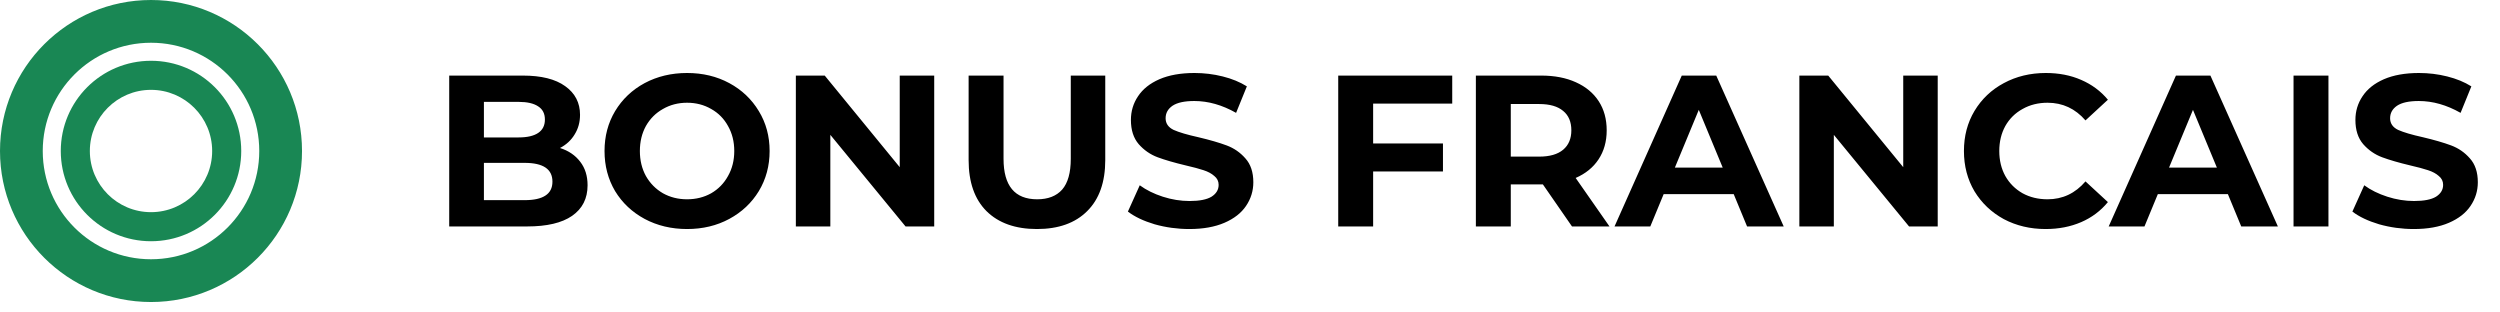
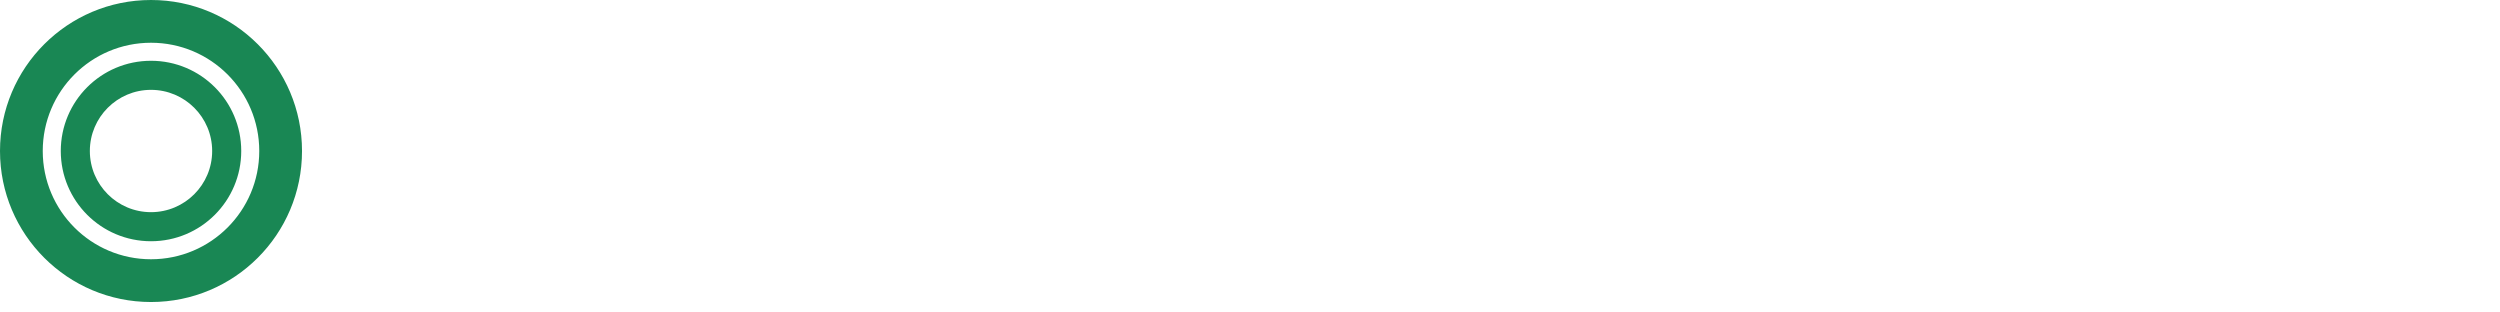
<svg xmlns="http://www.w3.org/2000/svg" width="232" height="29" viewBox="0 0 232 29" fill="none">
  <path d="M14.013 0C6.274 0 0 6.274 0 14.014C0 21.753 6.274 28.027 14.013 28.027C21.753 28.027 28.027 21.753 28.027 14.014C28.027 6.274 21.753 0 14.013 0ZM14.013 3.967C19.562 3.967 24.059 8.464 24.059 14.014C24.059 19.563 19.562 24.059 14.013 24.059C8.464 24.059 3.967 19.563 3.967 14.014C3.967 8.464 8.464 3.967 14.013 3.967ZM14.013 5.64C9.388 5.64 5.64 9.388 5.64 14.014C5.64 18.639 9.388 22.387 14.013 22.387C18.639 22.387 22.387 18.639 22.387 14.014C22.387 9.388 18.639 5.64 14.013 5.64ZM14.013 8.338C17.146 8.338 19.689 10.881 19.689 14.014C19.689 17.146 17.146 19.689 14.013 19.689C10.881 19.689 8.338 17.146 8.338 14.014C8.338 10.881 10.881 8.338 14.013 8.338Z" fill="#198754" />
-   <path d="M51.967 13.734C52.767 13.987 53.394 14.414 53.847 15.014C54.301 15.6 54.527 16.327 54.527 17.194C54.527 18.42 54.047 19.367 53.087 20.034C52.141 20.687 50.754 21.014 48.927 21.014H41.687V7.014H48.527C50.234 7.014 51.541 7.34 52.447 7.994C53.367 8.647 53.827 9.534 53.827 10.654C53.827 11.334 53.661 11.94 53.327 12.474C53.007 13.007 52.554 13.427 51.967 13.734ZM44.907 9.454V12.754H48.127C48.927 12.754 49.534 12.614 49.947 12.334C50.361 12.054 50.567 11.64 50.567 11.094C50.567 10.547 50.361 10.14 49.947 9.874C49.534 9.594 48.927 9.454 48.127 9.454H44.907ZM48.687 18.574C49.541 18.574 50.181 18.434 50.607 18.154C51.047 17.874 51.267 17.44 51.267 16.854C51.267 15.694 50.407 15.114 48.687 15.114H44.907V18.574H48.687ZM63.76 21.254C62.307 21.254 60.994 20.94 59.82 20.314C58.66 19.687 57.747 18.827 57.08 17.734C56.427 16.627 56.1 15.387 56.1 14.014C56.1 12.64 56.427 11.407 57.08 10.314C57.747 9.207 58.66 8.34 59.82 7.714C60.994 7.087 62.307 6.774 63.76 6.774C65.214 6.774 66.52 7.087 67.68 7.714C68.84 8.34 69.754 9.207 70.42 10.314C71.087 11.407 71.42 12.64 71.42 14.014C71.42 15.387 71.087 16.627 70.42 17.734C69.754 18.827 68.84 19.687 67.68 20.314C66.52 20.94 65.214 21.254 63.76 21.254ZM63.76 18.494C64.587 18.494 65.334 18.307 66 17.934C66.667 17.547 67.187 17.014 67.56 16.334C67.947 15.654 68.14 14.88 68.14 14.014C68.14 13.147 67.947 12.374 67.56 11.694C67.187 11.014 66.667 10.487 66 10.114C65.334 9.727 64.587 9.534 63.76 9.534C62.934 9.534 62.187 9.727 61.52 10.114C60.854 10.487 60.327 11.014 59.94 11.694C59.567 12.374 59.38 13.147 59.38 14.014C59.38 14.88 59.567 15.654 59.94 16.334C60.327 17.014 60.854 17.547 61.52 17.934C62.187 18.307 62.934 18.494 63.76 18.494ZM86.695 7.014V21.014H84.035L77.055 12.514V21.014H73.855V7.014H76.535L83.495 15.514V7.014H86.695ZM96.228 21.254C94.228 21.254 92.668 20.7 91.548 19.594C90.441 18.487 89.888 16.907 89.888 14.854V7.014H93.128V14.734C93.128 17.24 94.168 18.494 96.248 18.494C97.261 18.494 98.034 18.194 98.568 17.594C99.101 16.98 99.368 16.027 99.368 14.734V7.014H102.568V14.854C102.568 16.907 102.008 18.487 100.888 19.594C99.781 20.7 98.228 21.254 96.228 21.254ZM110.369 21.254C109.263 21.254 108.189 21.107 107.149 20.814C106.123 20.507 105.296 20.114 104.669 19.634L105.769 17.194C106.369 17.634 107.083 17.987 107.909 18.254C108.736 18.52 109.563 18.654 110.389 18.654C111.309 18.654 111.989 18.52 112.429 18.254C112.869 17.974 113.089 17.607 113.089 17.154C113.089 16.82 112.956 16.547 112.689 16.334C112.436 16.107 112.103 15.927 111.689 15.794C111.289 15.66 110.743 15.514 110.049 15.354C108.983 15.1 108.109 14.847 107.429 14.594C106.749 14.34 106.163 13.934 105.669 13.374C105.189 12.814 104.949 12.067 104.949 11.134C104.949 10.32 105.169 9.587 105.609 8.934C106.049 8.267 106.709 7.74 107.589 7.354C108.483 6.967 109.569 6.774 110.849 6.774C111.743 6.774 112.616 6.88 113.469 7.094C114.323 7.307 115.069 7.614 115.709 8.014L114.709 10.474C113.416 9.74 112.123 9.374 110.829 9.374C109.923 9.374 109.249 9.52 108.809 9.814C108.383 10.107 108.169 10.494 108.169 10.974C108.169 11.454 108.416 11.814 108.909 12.054C109.416 12.28 110.183 12.507 111.209 12.734C112.276 12.987 113.149 13.24 113.829 13.494C114.509 13.747 115.089 14.147 115.569 14.694C116.063 15.24 116.309 15.98 116.309 16.914C116.309 17.714 116.083 18.447 115.629 19.114C115.189 19.767 114.523 20.287 113.629 20.674C112.736 21.06 111.649 21.254 110.369 21.254ZM127.427 9.614V13.314H133.907V15.914H127.427V21.014H124.187V7.014H134.767V9.614H127.427ZM145.881 21.014L143.181 17.114H143.021H140.201V21.014H136.961V7.014H143.021C144.261 7.014 145.334 7.22 146.241 7.634C147.161 8.047 147.867 8.634 148.361 9.394C148.854 10.154 149.101 11.054 149.101 12.094C149.101 13.134 148.847 14.034 148.341 14.794C147.847 15.54 147.141 16.114 146.221 16.514L149.361 21.014H145.881ZM145.821 12.094C145.821 11.307 145.567 10.707 145.061 10.294C144.554 9.867 143.814 9.654 142.841 9.654H140.201V14.534H142.841C143.814 14.534 144.554 14.32 145.061 13.894C145.567 13.467 145.821 12.867 145.821 12.094ZM160.888 18.014H154.388L153.148 21.014H149.828L156.068 7.014H159.268L165.528 21.014H162.128L160.888 18.014ZM159.868 15.554L157.648 10.194L155.428 15.554H159.868ZM179.82 7.014V21.014H177.16L170.18 12.514V21.014H166.98V7.014H169.66L176.62 15.514V7.014H179.82ZM189.833 21.254C188.406 21.254 187.113 20.947 185.953 20.334C184.806 19.707 183.899 18.847 183.233 17.754C182.579 16.647 182.253 15.4 182.253 14.014C182.253 12.627 182.579 11.387 183.233 10.294C183.899 9.187 184.806 8.327 185.953 7.714C187.113 7.087 188.413 6.774 189.853 6.774C191.066 6.774 192.159 6.987 193.133 7.414C194.119 7.84 194.946 8.454 195.613 9.254L193.533 11.174C192.586 10.08 191.413 9.534 190.013 9.534C189.146 9.534 188.373 9.727 187.693 10.114C187.013 10.487 186.479 11.014 186.093 11.694C185.719 12.374 185.533 13.147 185.533 14.014C185.533 14.88 185.719 15.654 186.093 16.334C186.479 17.014 187.013 17.547 187.693 17.934C188.373 18.307 189.146 18.494 190.013 18.494C191.413 18.494 192.586 17.94 193.533 16.834L195.613 18.754C194.946 19.567 194.119 20.187 193.133 20.614C192.146 21.04 191.046 21.254 189.833 21.254ZM206.747 18.014H200.247L199.007 21.014H195.687L201.927 7.014H205.127L211.387 21.014H207.987L206.747 18.014ZM205.727 15.554L203.507 10.194L201.287 15.554H205.727ZM212.84 7.014H216.08V21.014H212.84V7.014ZM224.002 21.254C222.896 21.254 221.822 21.107 220.782 20.814C219.756 20.507 218.929 20.114 218.302 19.634L219.402 17.194C220.002 17.634 220.716 17.987 221.542 18.254C222.369 18.52 223.196 18.654 224.022 18.654C224.942 18.654 225.622 18.52 226.062 18.254C226.502 17.974 226.722 17.607 226.722 17.154C226.722 16.82 226.589 16.547 226.322 16.334C226.069 16.107 225.736 15.927 225.322 15.794C224.922 15.66 224.376 15.514 223.682 15.354C222.616 15.1 221.742 14.847 221.062 14.594C220.382 14.34 219.796 13.934 219.302 13.374C218.822 12.814 218.582 12.067 218.582 11.134C218.582 10.32 218.802 9.587 219.242 8.934C219.682 8.267 220.342 7.74 221.222 7.354C222.116 6.967 223.202 6.774 224.482 6.774C225.376 6.774 226.249 6.88 227.102 7.094C227.956 7.307 228.702 7.614 229.342 8.014L228.342 10.474C227.049 9.74 225.756 9.374 224.462 9.374C223.556 9.374 222.882 9.52 222.442 9.814C222.016 10.107 221.802 10.494 221.802 10.974C221.802 11.454 222.049 11.814 222.542 12.054C223.049 12.28 223.816 12.507 224.842 12.734C225.909 12.987 226.782 13.24 227.462 13.494C228.142 13.747 228.722 14.147 229.202 14.694C229.696 15.24 229.942 15.98 229.942 16.914C229.942 17.714 229.716 18.447 229.262 19.114C228.822 19.767 228.156 20.287 227.262 20.674C226.369 21.06 225.282 21.254 224.002 21.254Z" fill="black" />
</svg>